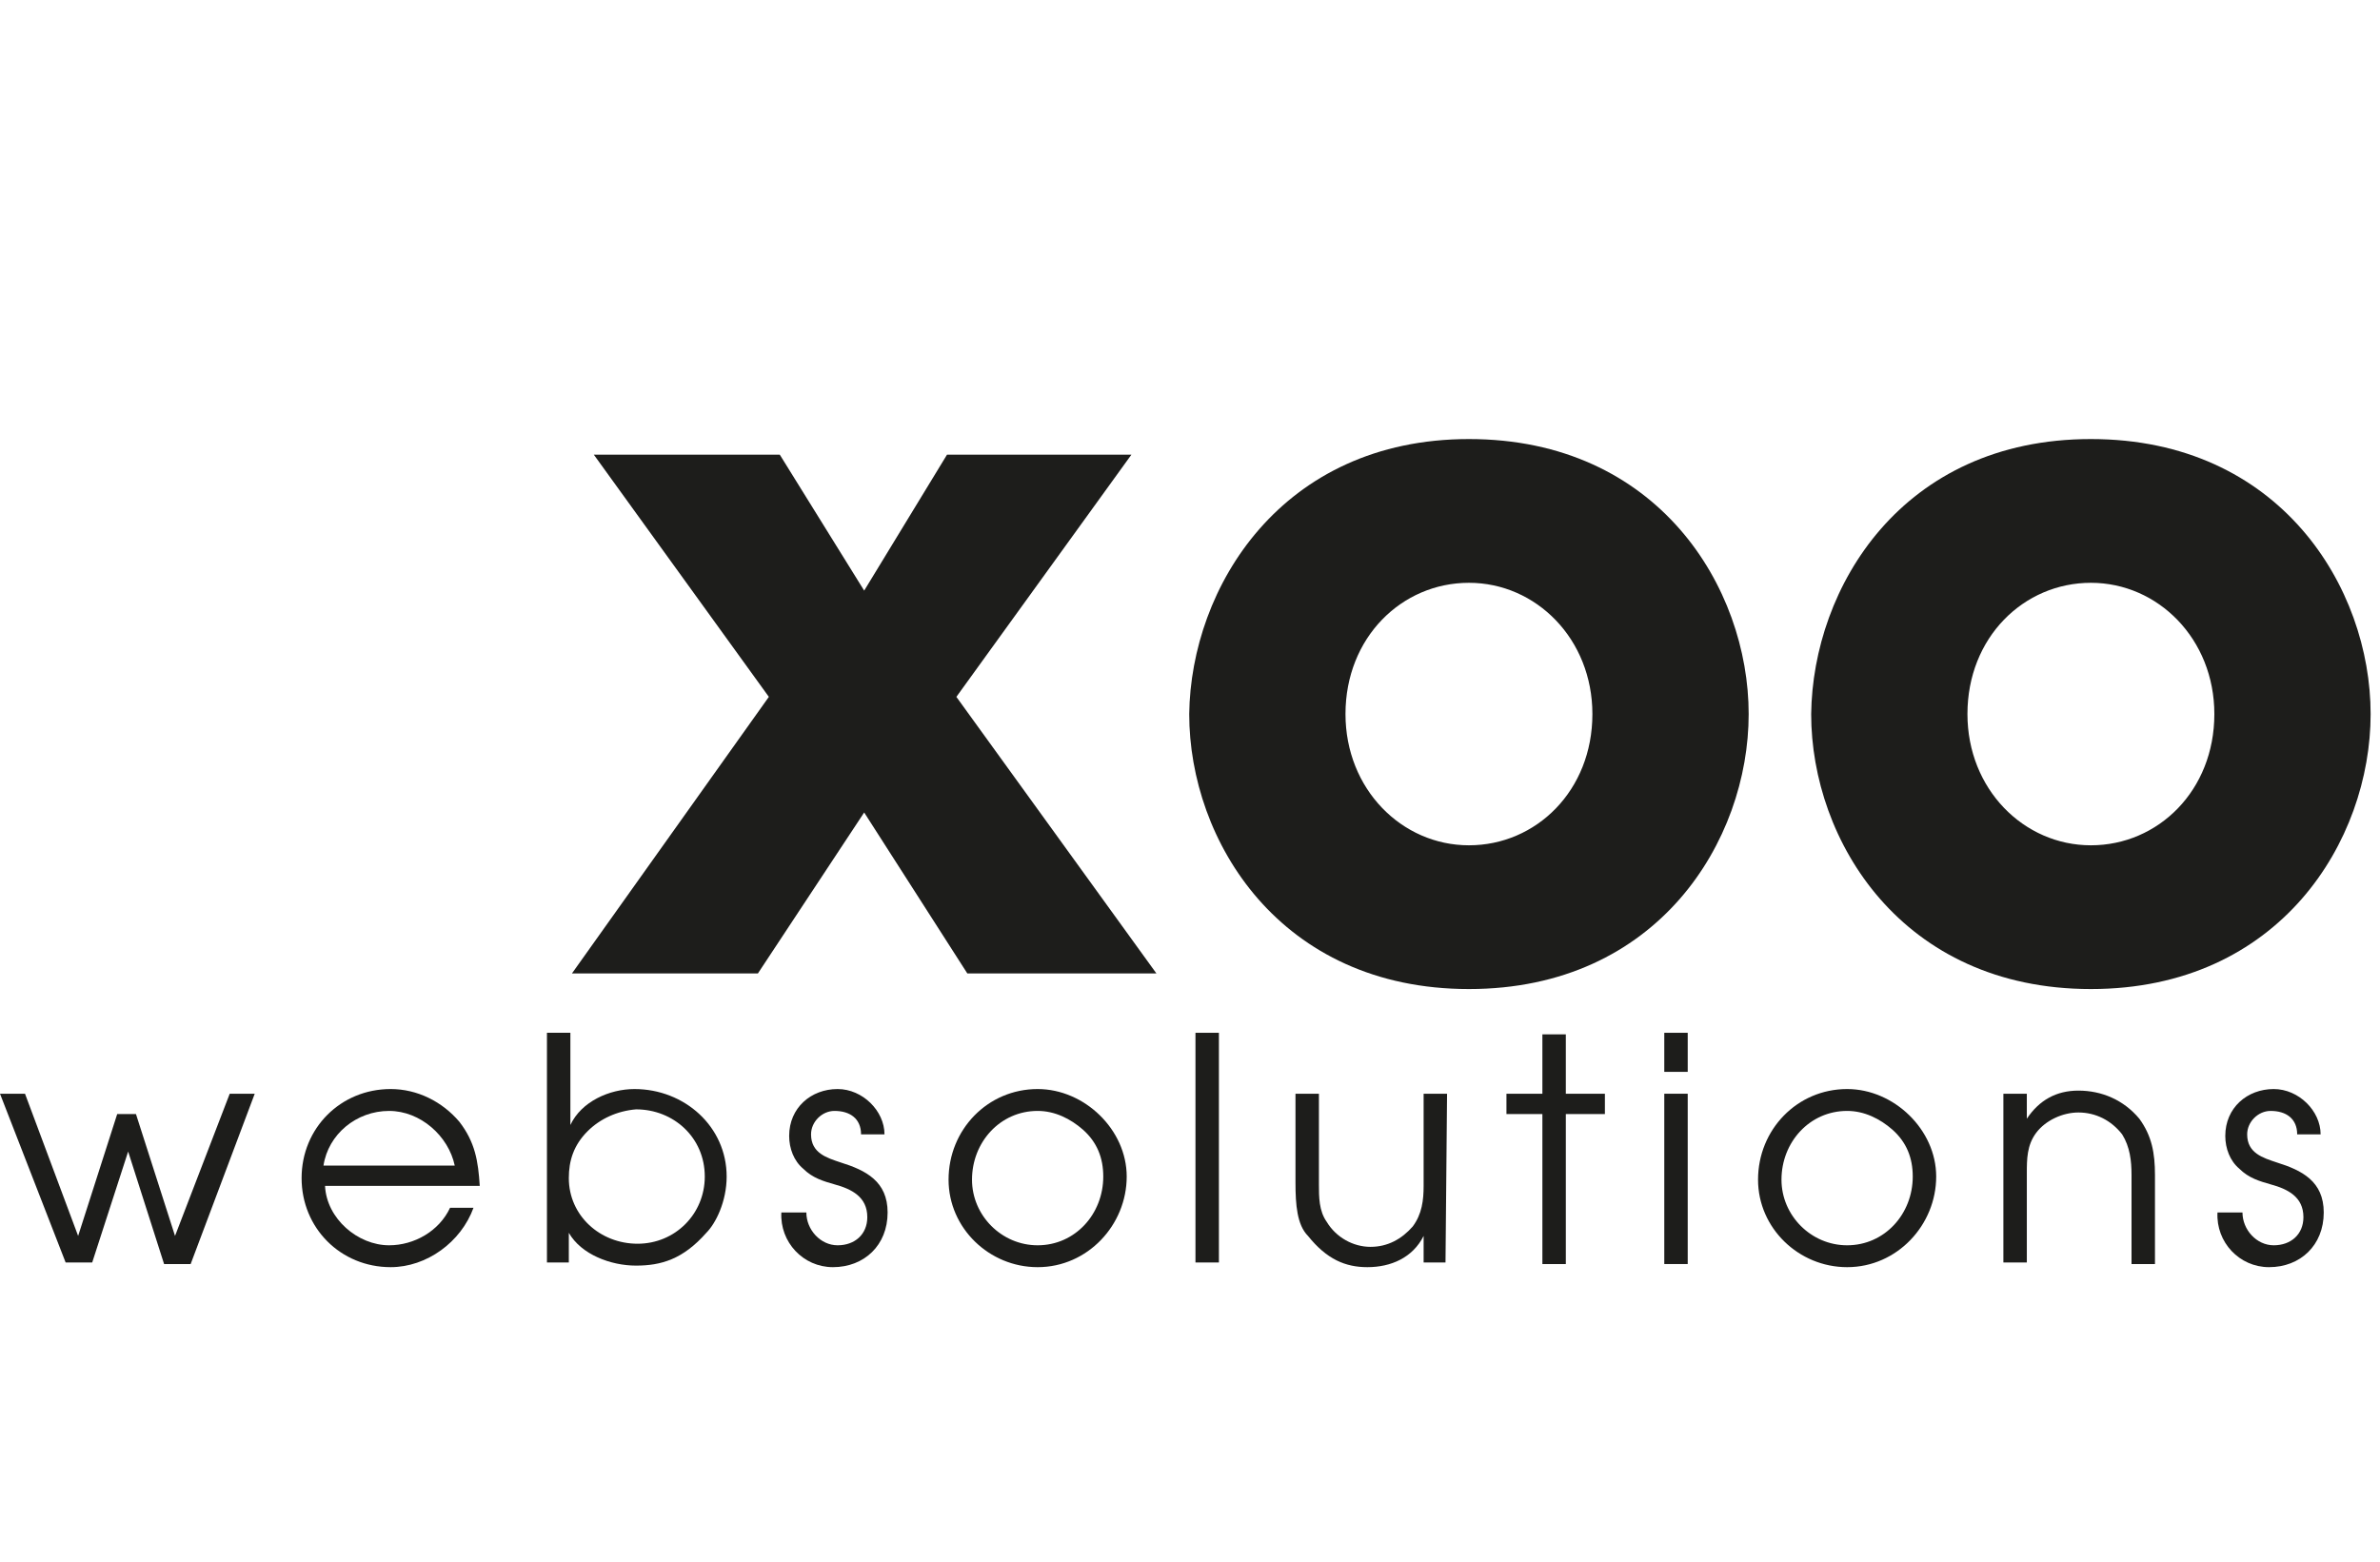
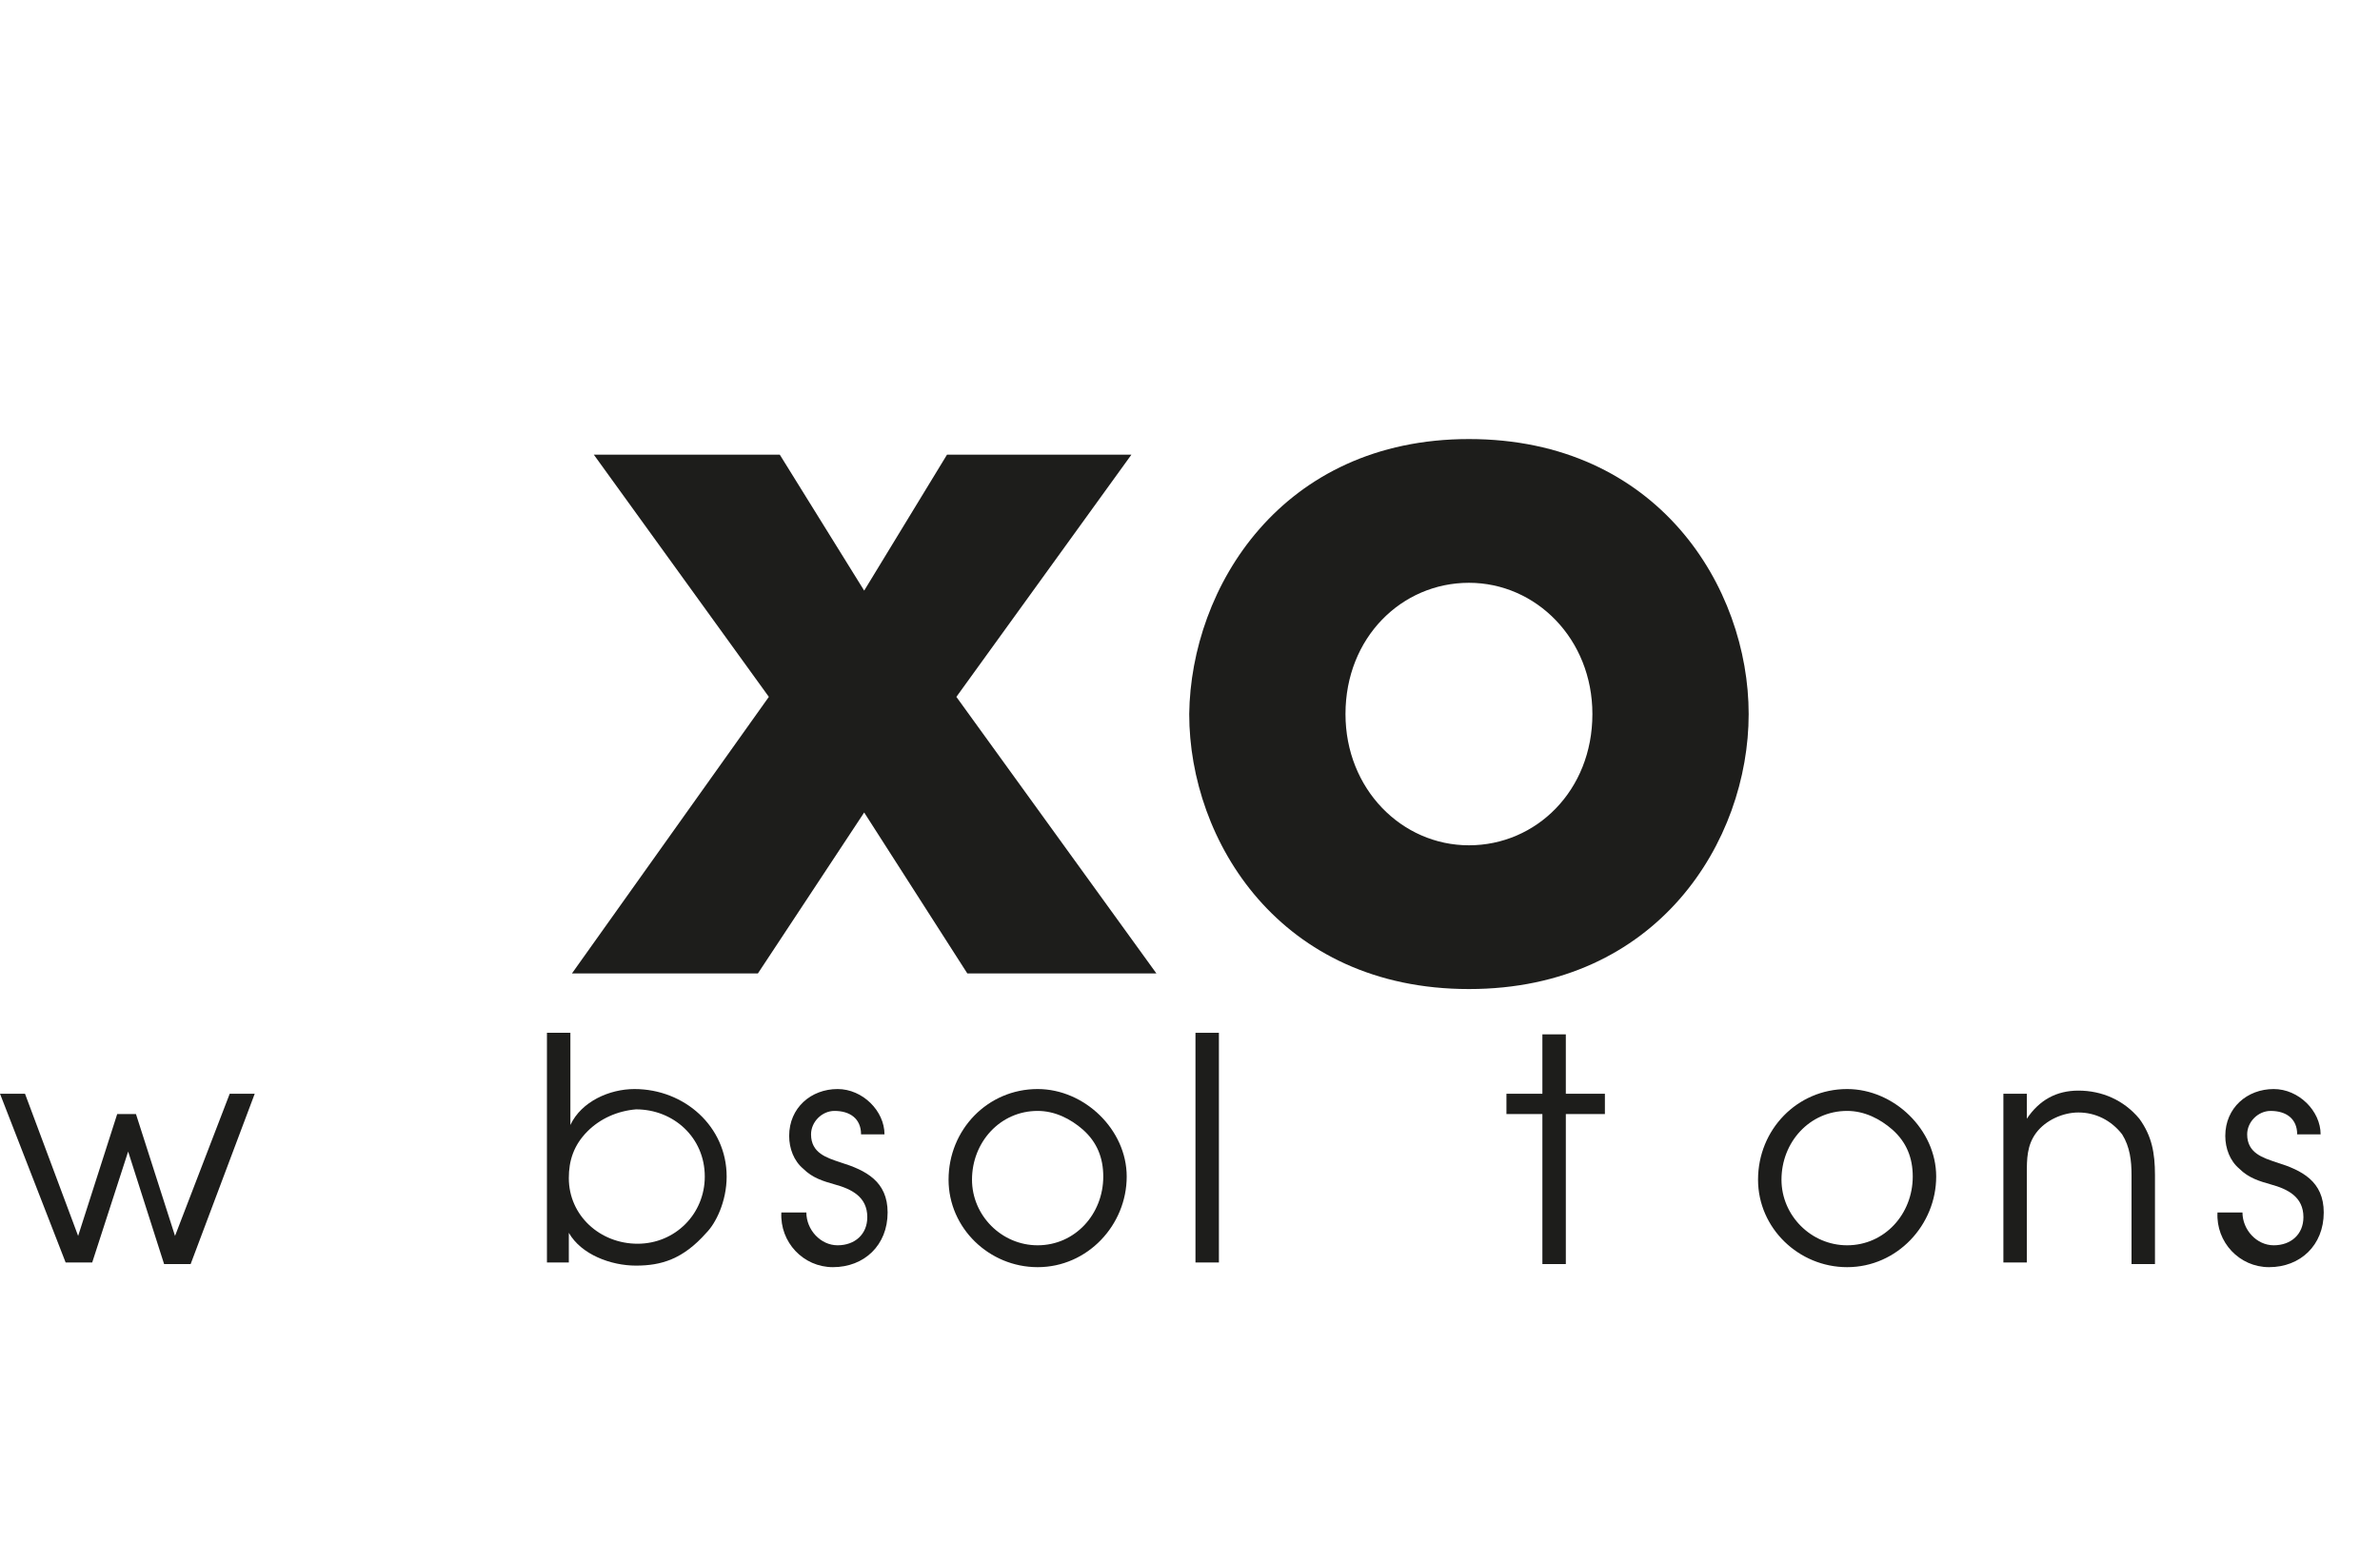
<svg xmlns="http://www.w3.org/2000/svg" version="1.1" id="Ebene_1" x="0px" y="0px" width="152.3px" height="100px" viewBox="0 0 152.3 100" style="enable-background:new 0 0 152.3 100;" xml:space="preserve">
  <style type="text/css">
	.st0{fill:#1D1D1B;}
</style>
  <g>
    <path class="st0" d="M0,70h1.6L5,79.1l2.5-7.8h1.2l2.5,7.8l3.5-9.1h1.6l-4.1,10.9h-1.7l-2.3-7.2l-2.3,7.1H4.2L0,70z" />
-     <path class="st0" d="M20.8,75.9c0.1,2.1,2.1,3.8,4.1,3.8c1.6,0,3.2-0.9,3.9-2.4h1.5c-0.8,2.2-3,3.8-5.3,3.8c-3.2,0-5.7-2.5-5.7-5.7   s2.5-5.7,5.7-5.7c1.7,0,3.3,0.8,4.4,2.1c1,1.3,1.2,2.5,1.3,4.1C30.7,75.9,20.8,75.9,20.8,75.9z M29.1,74.6   c-0.4-1.9-2.2-3.5-4.2-3.5c-2.1,0-3.9,1.5-4.2,3.5H29.1z" />
    <path class="st0" d="M35,66.1h1.5V72l0,0c0.7-1.5,2.5-2.3,4.1-2.3c3.2,0,5.9,2.4,5.9,5.6c0,1.6-0.7,3-1.3,3.6   c-1.5,1.7-2.9,2.1-4.5,2.1s-3.5-0.7-4.3-2.1l0,0v1.9H35V66.1z M37.6,72.4c-0.9,0.9-1.2,1.9-1.2,3c0,2.4,2,4.2,4.4,4.2   s4.3-1.9,4.3-4.3c0-2.5-2-4.3-4.4-4.3C39.5,71.1,38.4,71.6,37.6,72.4z" />
    <path class="st0" d="M51.6,77.6c0,1.1,0.9,2.1,2,2.1s1.9-0.7,1.9-1.8c0-1.3-1-1.8-2.1-2.1c-0.7-0.2-1.4-0.4-2-1   c-0.6-0.5-0.9-1.3-0.9-2.1c0-1.8,1.4-3,3.1-3c1.6,0,3,1.4,3,2.9h-1.5c0-1-0.7-1.5-1.7-1.5c-0.8,0-1.5,0.7-1.5,1.5   c0,1.2,1,1.5,1.9,1.8c1.6,0.5,3,1.2,3,3.2c0,2.1-1.5,3.5-3.5,3.5c-1.9,0-3.4-1.6-3.3-3.5H51.6z" />
    <path class="st0" d="M72.1,75.3c0,3.1-2.5,5.8-5.7,5.8c-3.1,0-5.7-2.5-5.7-5.6c0-3.2,2.5-5.8,5.7-5.8   C69.4,69.7,72.1,72.3,72.1,75.3z M62.2,75.5c0,2.3,1.9,4.2,4.2,4.2c2.4,0,4.2-2,4.2-4.4c0-1.2-0.4-2.2-1.3-3   c-0.8-0.7-1.8-1.2-2.9-1.2C64,71.1,62.2,73.1,62.2,75.5z" />
    <path class="st0" d="M76.5,66.1H78v14.7h-1.5V66.1z" />
-     <path class="st0" d="M92.5,80.8h-1.4v-1.7l0,0c-0.7,1.4-2.1,2-3.6,2c-1.4,0-2.6-0.5-3.8-2c-0.7-0.7-0.8-2-0.8-3.4V70h1.5v5.8   c0,0.8,0,1.7,0.5,2.4c0.6,1,1.7,1.6,2.8,1.6c1.1,0,2-0.5,2.7-1.3c0.6-0.8,0.7-1.7,0.7-2.6V70h1.5L92.5,80.8L92.5,80.8z" />
    <path class="st0" d="M98.7,71.3h-2.3V70h2.3v-3.8h1.5V70h2.5v1.3h-2.5v9.6h-1.5V71.3z" />
-     <path class="st0" d="M106.5,66.1h1.5v2.5h-1.5V66.1z M106.5,70h1.5v10.9h-1.5V70z" />
    <path class="st0" d="M123.9,75.3c0,3.1-2.5,5.8-5.7,5.8c-3.1,0-5.7-2.5-5.7-5.6c0-3.2,2.5-5.8,5.7-5.8   C121.2,69.7,123.9,72.3,123.9,75.3z M114,75.5c0,2.3,1.9,4.2,4.2,4.2c2.4,0,4.2-2,4.2-4.4c0-1.2-0.4-2.2-1.3-3   c-0.8-0.7-1.8-1.2-2.9-1.2C115.8,71.1,114,73.1,114,75.5z" />
    <path class="st0" d="M128.3,70h1.4v1.6l0,0c0.8-1.2,1.9-1.8,3.3-1.8c1.5,0,2.9,0.6,3.9,1.8c0.8,1.1,1,2.2,1,3.6v5.7h-1.5v-5.7   c0-0.9-0.1-1.8-0.6-2.6c-0.7-0.9-1.7-1.4-2.8-1.4c-1,0-2.1,0.5-2.7,1.3c-0.6,0.8-0.6,1.7-0.6,2.6v5.7h-1.5V70H128.3z" />
    <path class="st0" d="M143.5,77.6c0,1.1,0.9,2.1,2,2.1s1.9-0.7,1.9-1.8c0-1.3-1-1.8-2.1-2.1c-0.7-0.2-1.4-0.4-2-1   c-0.6-0.5-0.9-1.3-0.9-2.1c0-1.8,1.4-3,3.1-3c1.6,0,3,1.4,3,2.9H147c0-1-0.7-1.5-1.7-1.5c-0.8,0-1.5,0.7-1.5,1.5   c0,1.2,1,1.5,1.9,1.8c1.6,0.5,3,1.2,3,3.2c0,2.1-1.5,3.5-3.5,3.5c-1.9,0-3.4-1.6-3.3-3.5H143.5z" />
  </g>
  <g>
    <path class="st0" d="M72.4,29.1L61.2,44.6L74,62.3H61.9L55.3,52l-6.8,10.3H36.6l12.6-17.7L38,29.1h11.9l5.4,8.7l5.3-8.7   C60.6,29.1,72.4,29.1,72.4,29.1z" />
    <path class="st0" d="M94,28.1c12.1,0,17.9,9.5,17.9,17.6S106.1,63.3,94,63.3s-17.9-9.5-17.9-17.6C76.2,37.6,82,28.1,94,28.1z    M94,54.1c4.3,0,7.9-3.5,7.9-8.4c0-4.8-3.6-8.4-7.9-8.4s-7.9,3.5-7.9,8.4C86.1,50.5,89.7,54.1,94,54.1z" />
-     <path class="st0" d="M133.8,28.1c12.1,0,17.9,9.5,17.9,17.6s-5.8,17.6-17.9,17.6s-17.9-9.5-17.9-17.6   C116,37.6,121.7,28.1,133.8,28.1z M133.8,54.1c4.3,0,7.9-3.5,7.9-8.4c0-4.8-3.6-8.4-7.9-8.4c-4.3,0-7.9,3.5-7.9,8.4   C125.9,50.5,129.5,54.1,133.8,54.1z" />
  </g>
</svg>